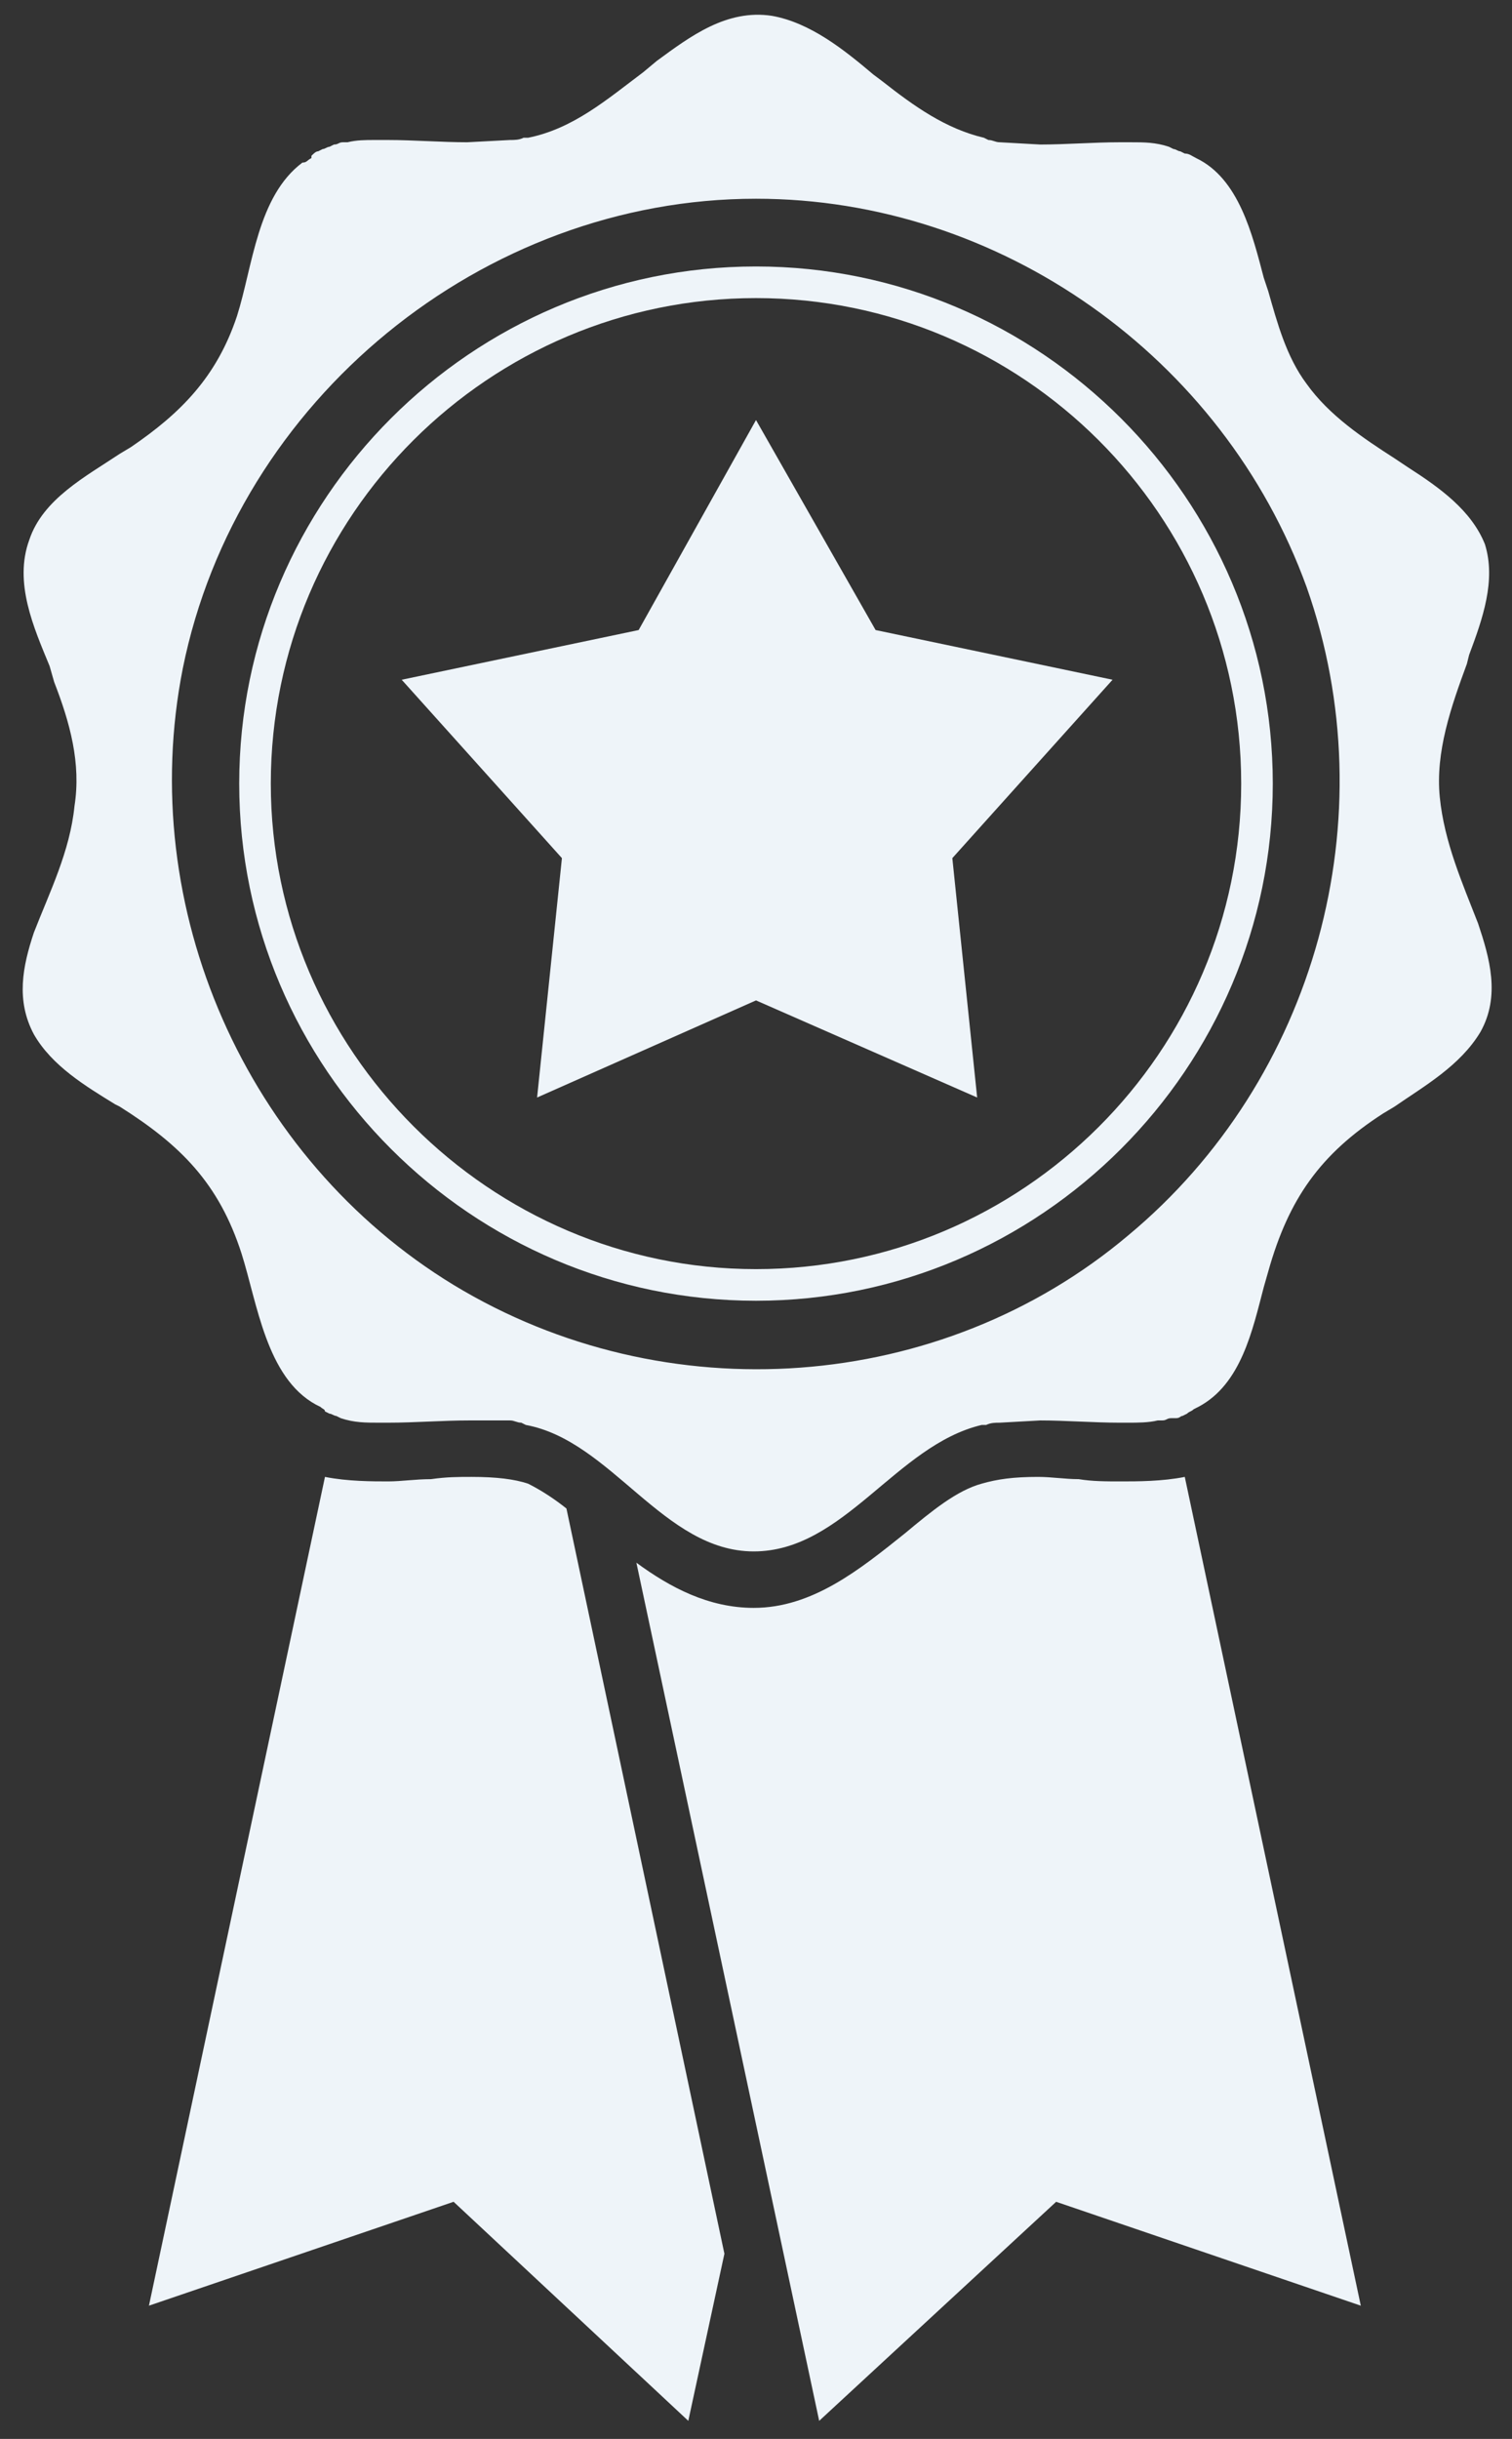
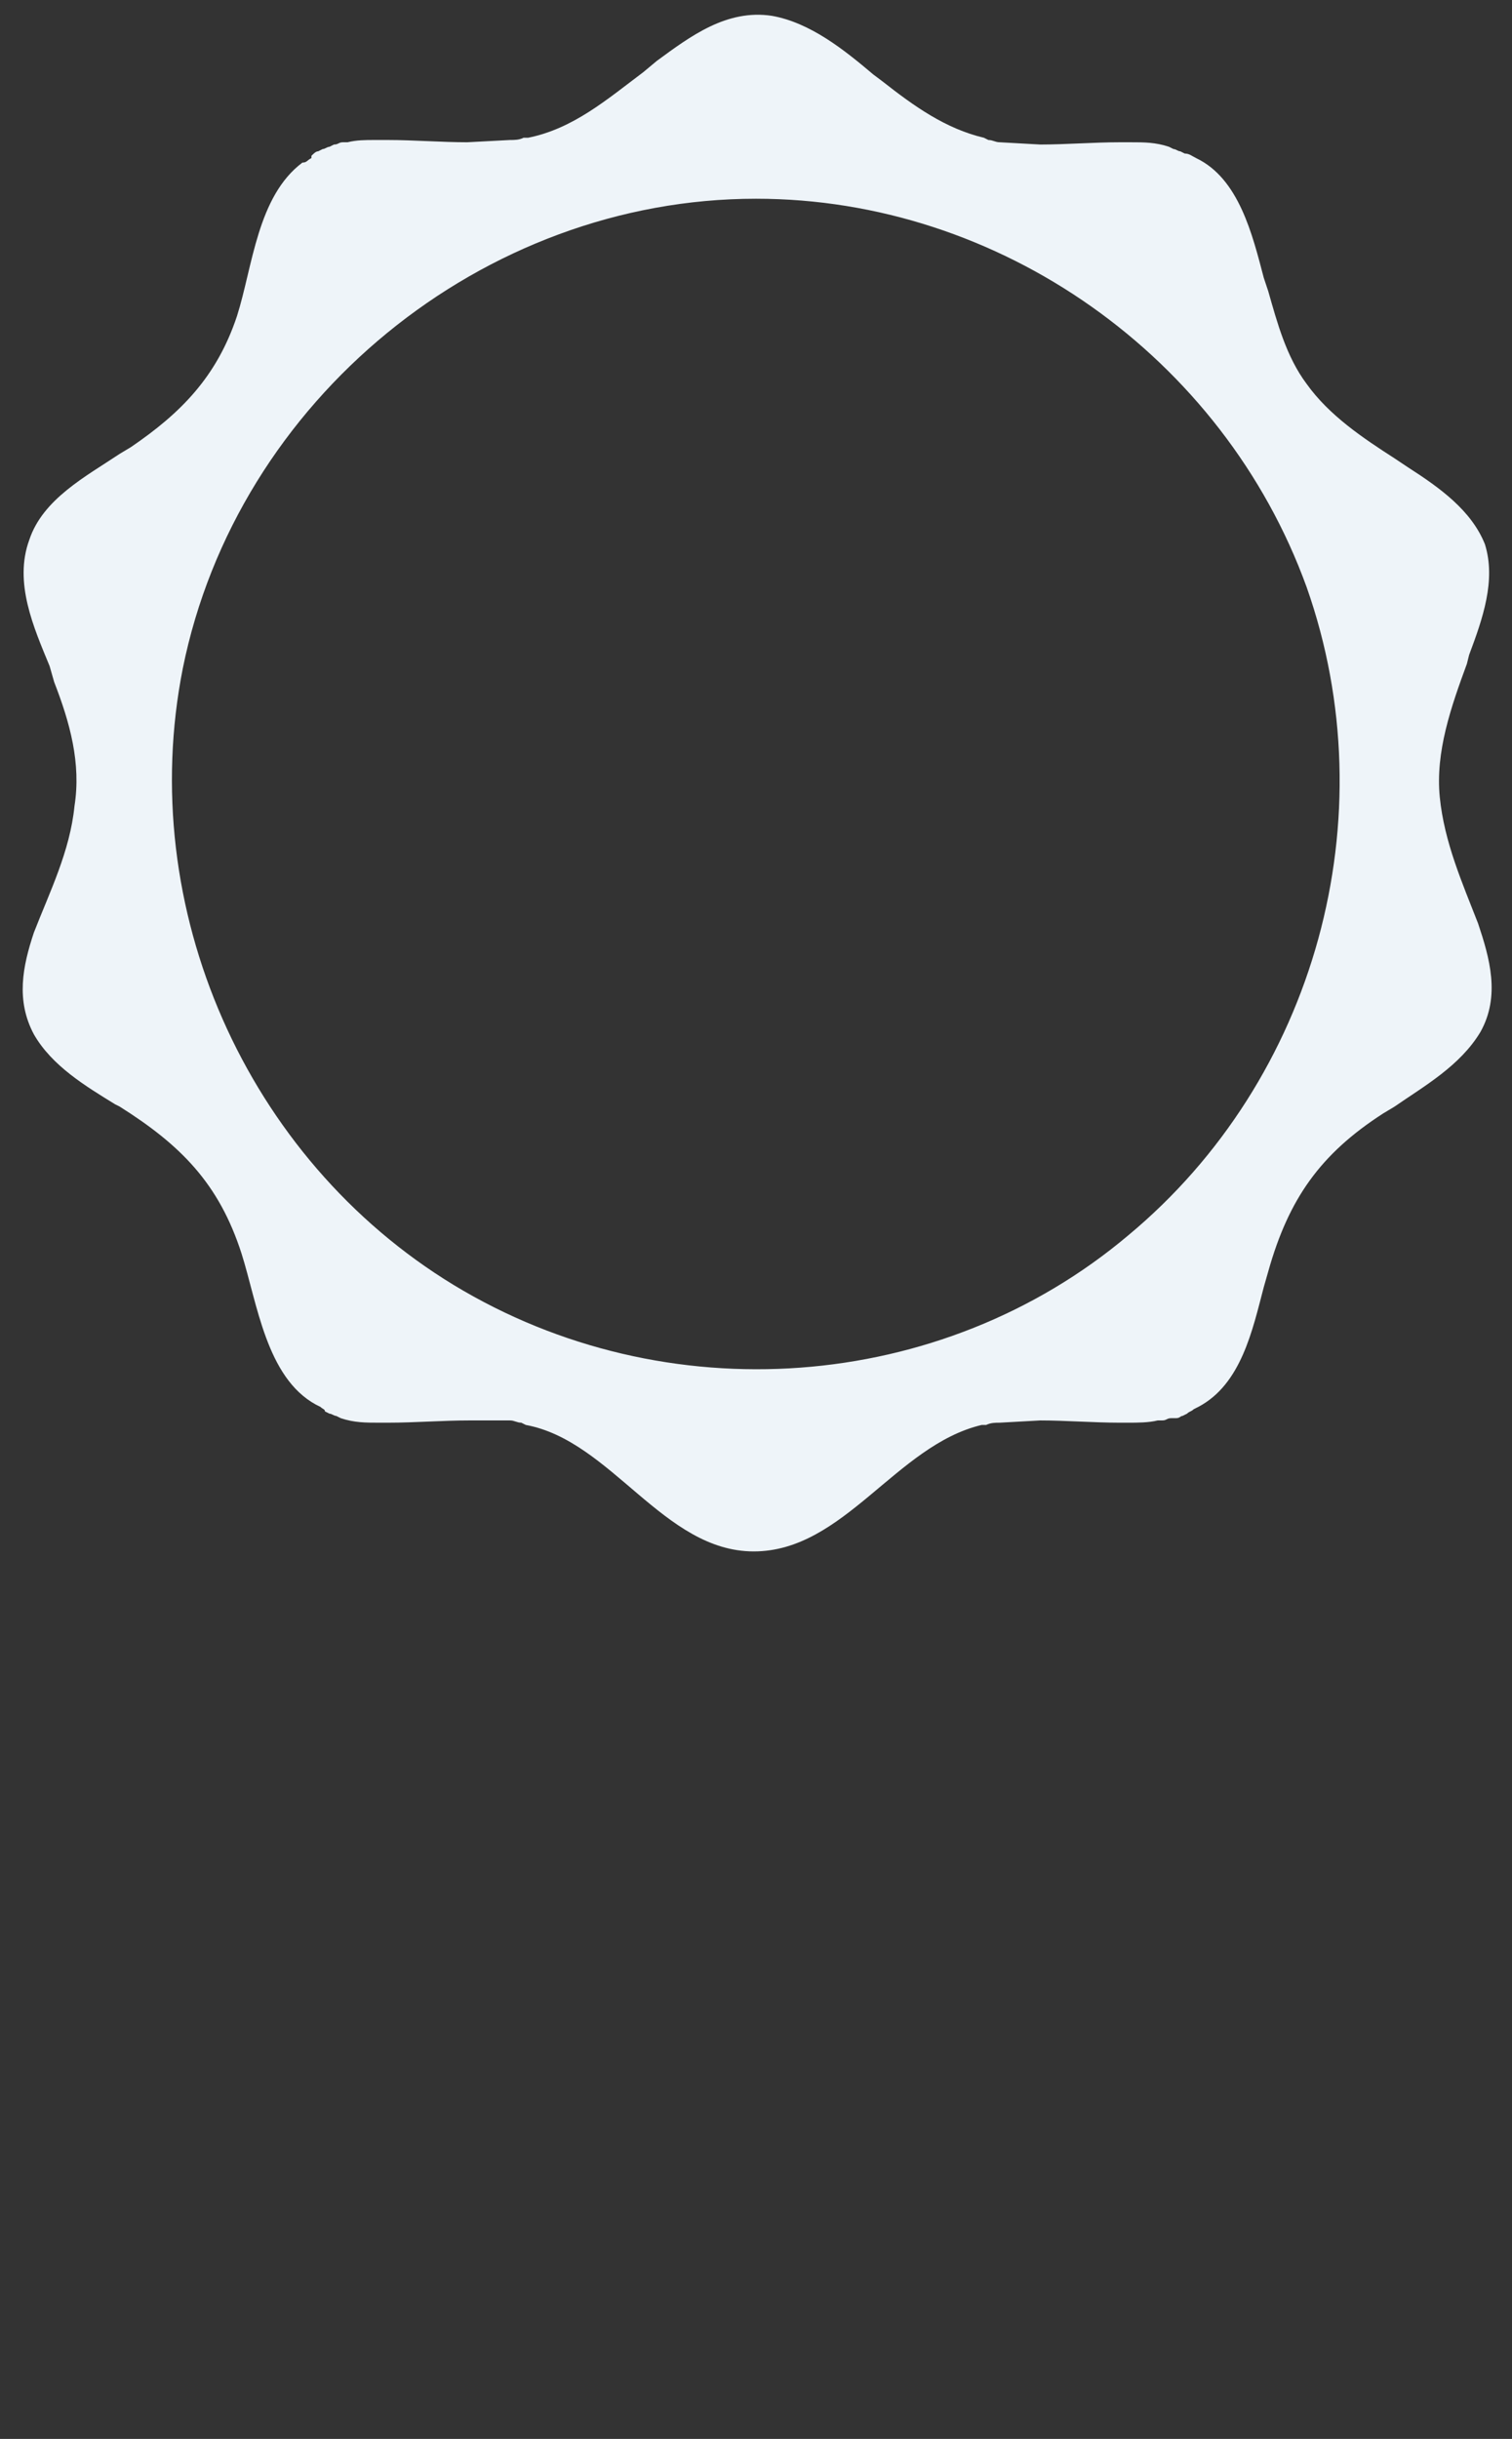
<svg xmlns="http://www.w3.org/2000/svg" version="1.1" id="图层_1" x="0px" y="0px" viewBox="0 0 67 108" style="enable-background:new 0 0 67 108;" xml:space="preserve">
  <rect x="0" y="0" width="67" height="108" fill="#333333" stroke="none" />
  <style type="text/css">
	.st0{fill:#EEF4F9;}
</style>
-   <path class="st0" d="M23.4,65.7c-0.6-0.2-1.4-0.3-2.5-0.3c-0.6,0-1.1,0-1.8,0.1c-0.7,0-1.3,0.1-1.9,0.1c-0.7,0-1.8,0-2.8-0.2  l-7.8,36.7l13.5-4.6l10.4,9.7l1.6-7.4l-7-33C24.6,66.4,24,66,23.4,65.7z" />
-   <path class="st0" d="M49.7,65.6c-0.7,0-1.3,0-1.9-0.1c-0.6,0-1.2-0.1-1.8-0.1c-1.1,0-1.8,0.1-2.5,0.3c-1.1,0.3-2.2,1.2-3.4,2.2  c-2,1.6-4.1,3.3-6.7,3.3c-2,0-3.7-0.9-5.2-2l8.1,38l10.5-9.7l13.5,4.6l-7.8-36.7C51.5,65.6,50.4,65.6,49.7,65.6z" />
  <path class="st0" d="M65.1,29c0.6-1.6,1.2-3.3,0.7-4.9c-0.6-1.5-2-2.5-3.4-3.4l-0.6-0.4c-1.4-0.9-2.9-1.9-3.9-3.3  c-0.9-1.2-1.3-2.7-1.7-4.1L56,12.3C55.5,10.4,54.9,7.9,53,7c-0.2-0.1-0.3-0.2-0.5-0.2l-0.2-0.1c-0.1,0-0.2-0.1-0.3-0.1l-0.2-0.1  c-0.6-0.2-1.1-0.2-1.7-0.2h-0.5c-1.1,0-2.4,0.1-3.5,0.1l-1.8-0.1c-0.2,0-0.3-0.1-0.5-0.1l-0.2-0.1c-1.7-0.4-3.1-1.4-4.5-2.5  l-0.4-0.3c-1.3-1.1-2.8-2.3-4.5-2.6c-2-0.3-3.6,0.9-5.1,2l-0.6,0.5c-1.6,1.2-3.1,2.5-5.1,2.9h-0.2c-0.2,0.1-0.4,0.1-0.6,0.1  l-1.9,0.1c-1.1,0-2.4-0.1-3.5-0.1h-0.6c-0.4,0-0.8,0-1.2,0.1h-0.2c-0.2,0-0.2,0.1-0.4,0.1l-0.2,0.1c-0.1,0-0.2,0.1-0.3,0.1l-0.2,0.1  c-0.1,0-0.2,0.1-0.3,0.2L13.8,7c-0.2,0.1-0.2,0.2-0.4,0.2c-2,1.5-2.2,4.6-2.9,6.8c-0.9,2.7-2.5,4.3-4.7,5.8l-0.5,0.3  c-1.5,1-3.4,2-4,3.8c-0.7,1.9,0.2,3.9,0.9,5.6l0.2,0.7c0.7,1.8,1.2,3.6,0.9,5.5c-0.2,2-1.1,3.8-1.8,5.6c-0.5,1.5-0.8,3,0,4.5  c0.8,1.4,2.3,2.3,3.6,3.1l0.2,0.1c2.7,1.7,4.4,3.4,5.4,6.5c0.7,2.2,1.1,5.5,3.3,6.7l0.2,0.1c0.1,0.1,0.2,0.1,0.2,0.2l0.2,0.1  c0.1,0,0.2,0.1,0.3,0.1l0.2,0.1c0.6,0.2,1.1,0.2,1.7,0.2h0.4c1.2,0,2.4-0.1,3.6-0.1H21h0.8c0.2,0,0.3,0,0.5,0h0.3  c0.2,0,0.3,0.1,0.5,0.1l0.2,0.1c3.8,0.7,6.1,5.6,10.1,5.6s6.3-4.7,10.1-5.6h0.2c0.2-0.1,0.4-0.1,0.6-0.1l1.8-0.1  c1.1,0,2.4,0.1,3.5,0.1h0.2h0.2c0.4,0,0.9,0,1.3-0.1h0.2c0.2,0,0.2-0.1,0.4-0.1h0.2c0.2,0,0.2-0.1,0.3-0.1l0.2-0.1  c0.1-0.1,0.2-0.1,0.3-0.2l0.2-0.1c1.9-1,2.4-3.4,2.9-5.3l0.2-0.7c0.9-3.2,2.3-5.2,5.1-7l0.5-0.3c1.3-0.9,2.9-1.8,3.8-3.3  c0.9-1.6,0.4-3.3-0.1-4.8c-0.7-1.8-1.5-3.6-1.7-5.6c-0.2-2,0.5-4,1.2-5.9L65.1,29z M50,54.7c-8.3,7-20.5,7.9-29.9,2.2  C10.9,51.3,6,40.2,8.1,29.6C10.5,17.7,21.4,8.8,33.5,8.8c10.8,0,20.7,7,24.4,17.2C61.5,36.2,58.3,47.8,50,54.7z" />
-   <path class="st0" d="M33.5,11.8c-12.6,0-22.9,10.3-22.9,22.9s10.3,22.9,22.9,22.9s22.9-10.3,22.9-22.9S46.1,11.8,33.5,11.8z   M55,34.7c0,11.9-9.7,21.5-21.5,21.5s-21.5-9.7-21.5-21.5c0-11.9,9.7-21.5,21.5-21.5S55,22.8,55,34.7z" />
-   <path class="st0" d="M33.5,18.6l5.3,9.3l10.5,2.2l-7.1,7.9l1.1,10.6l-9.8-4.3l-9.7,4.3l1.1-10.6l-7.1-7.9l10.5-2.2L33.5,18.6z" />
</svg>